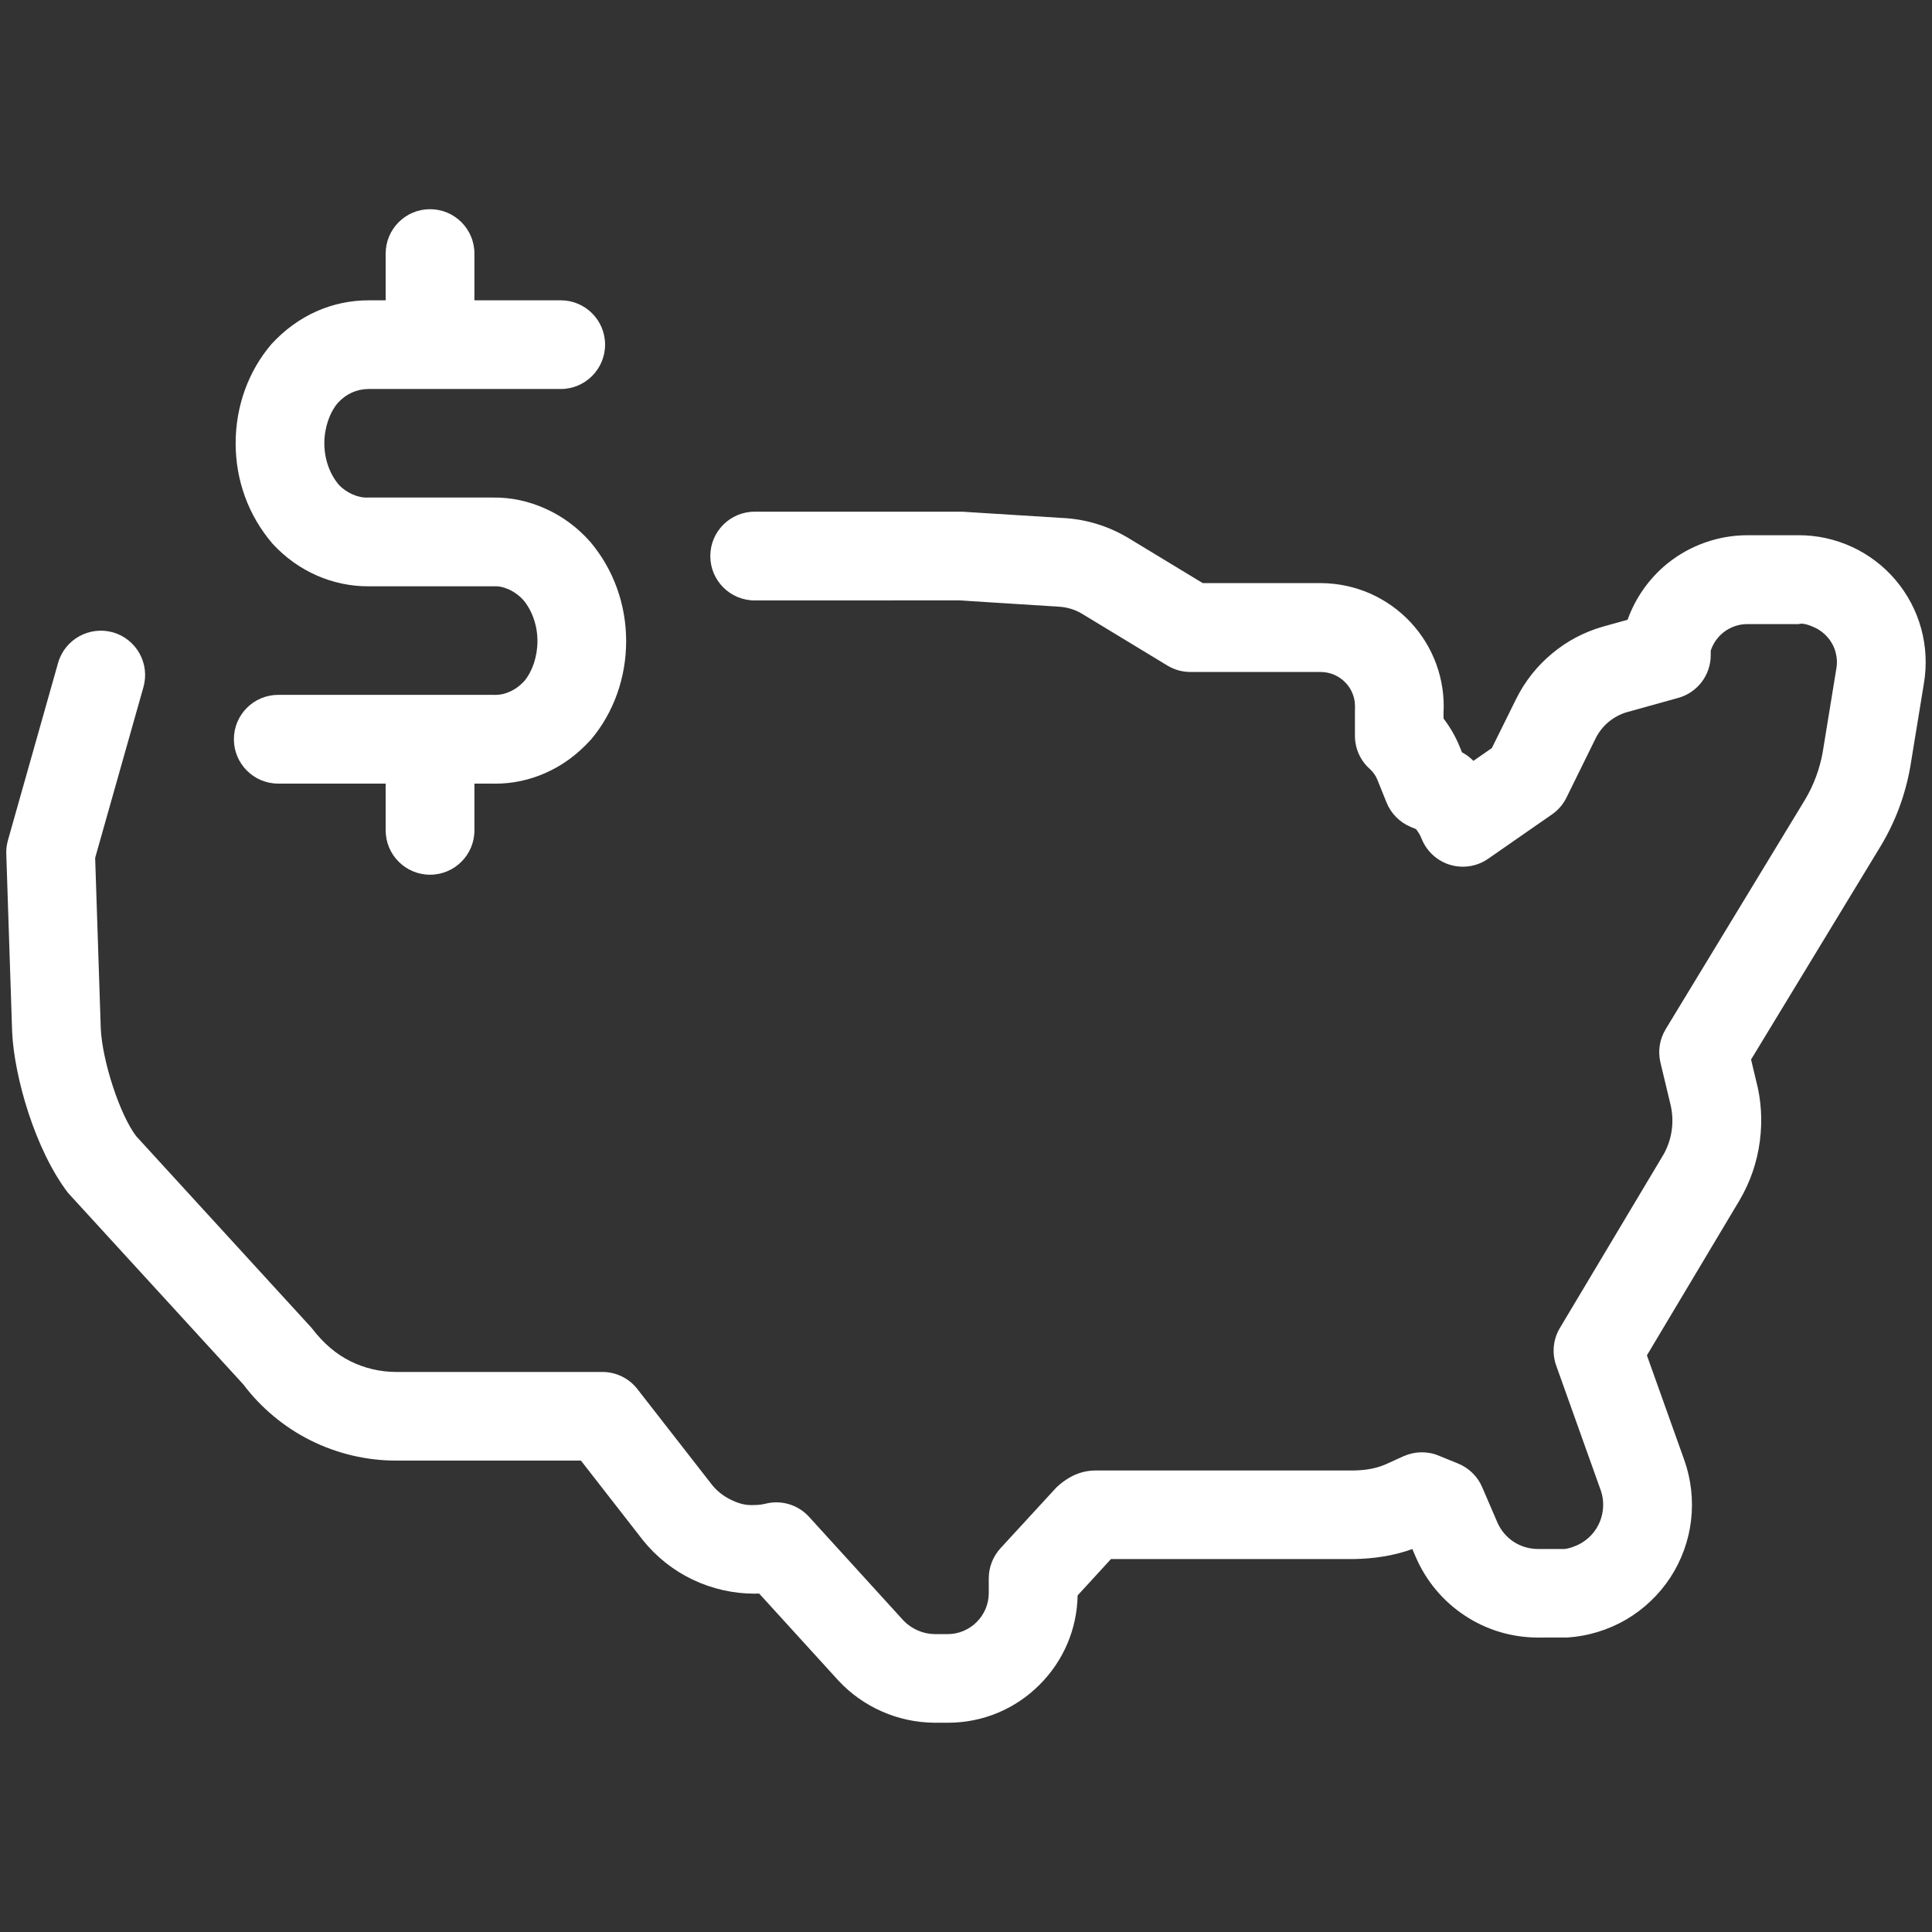
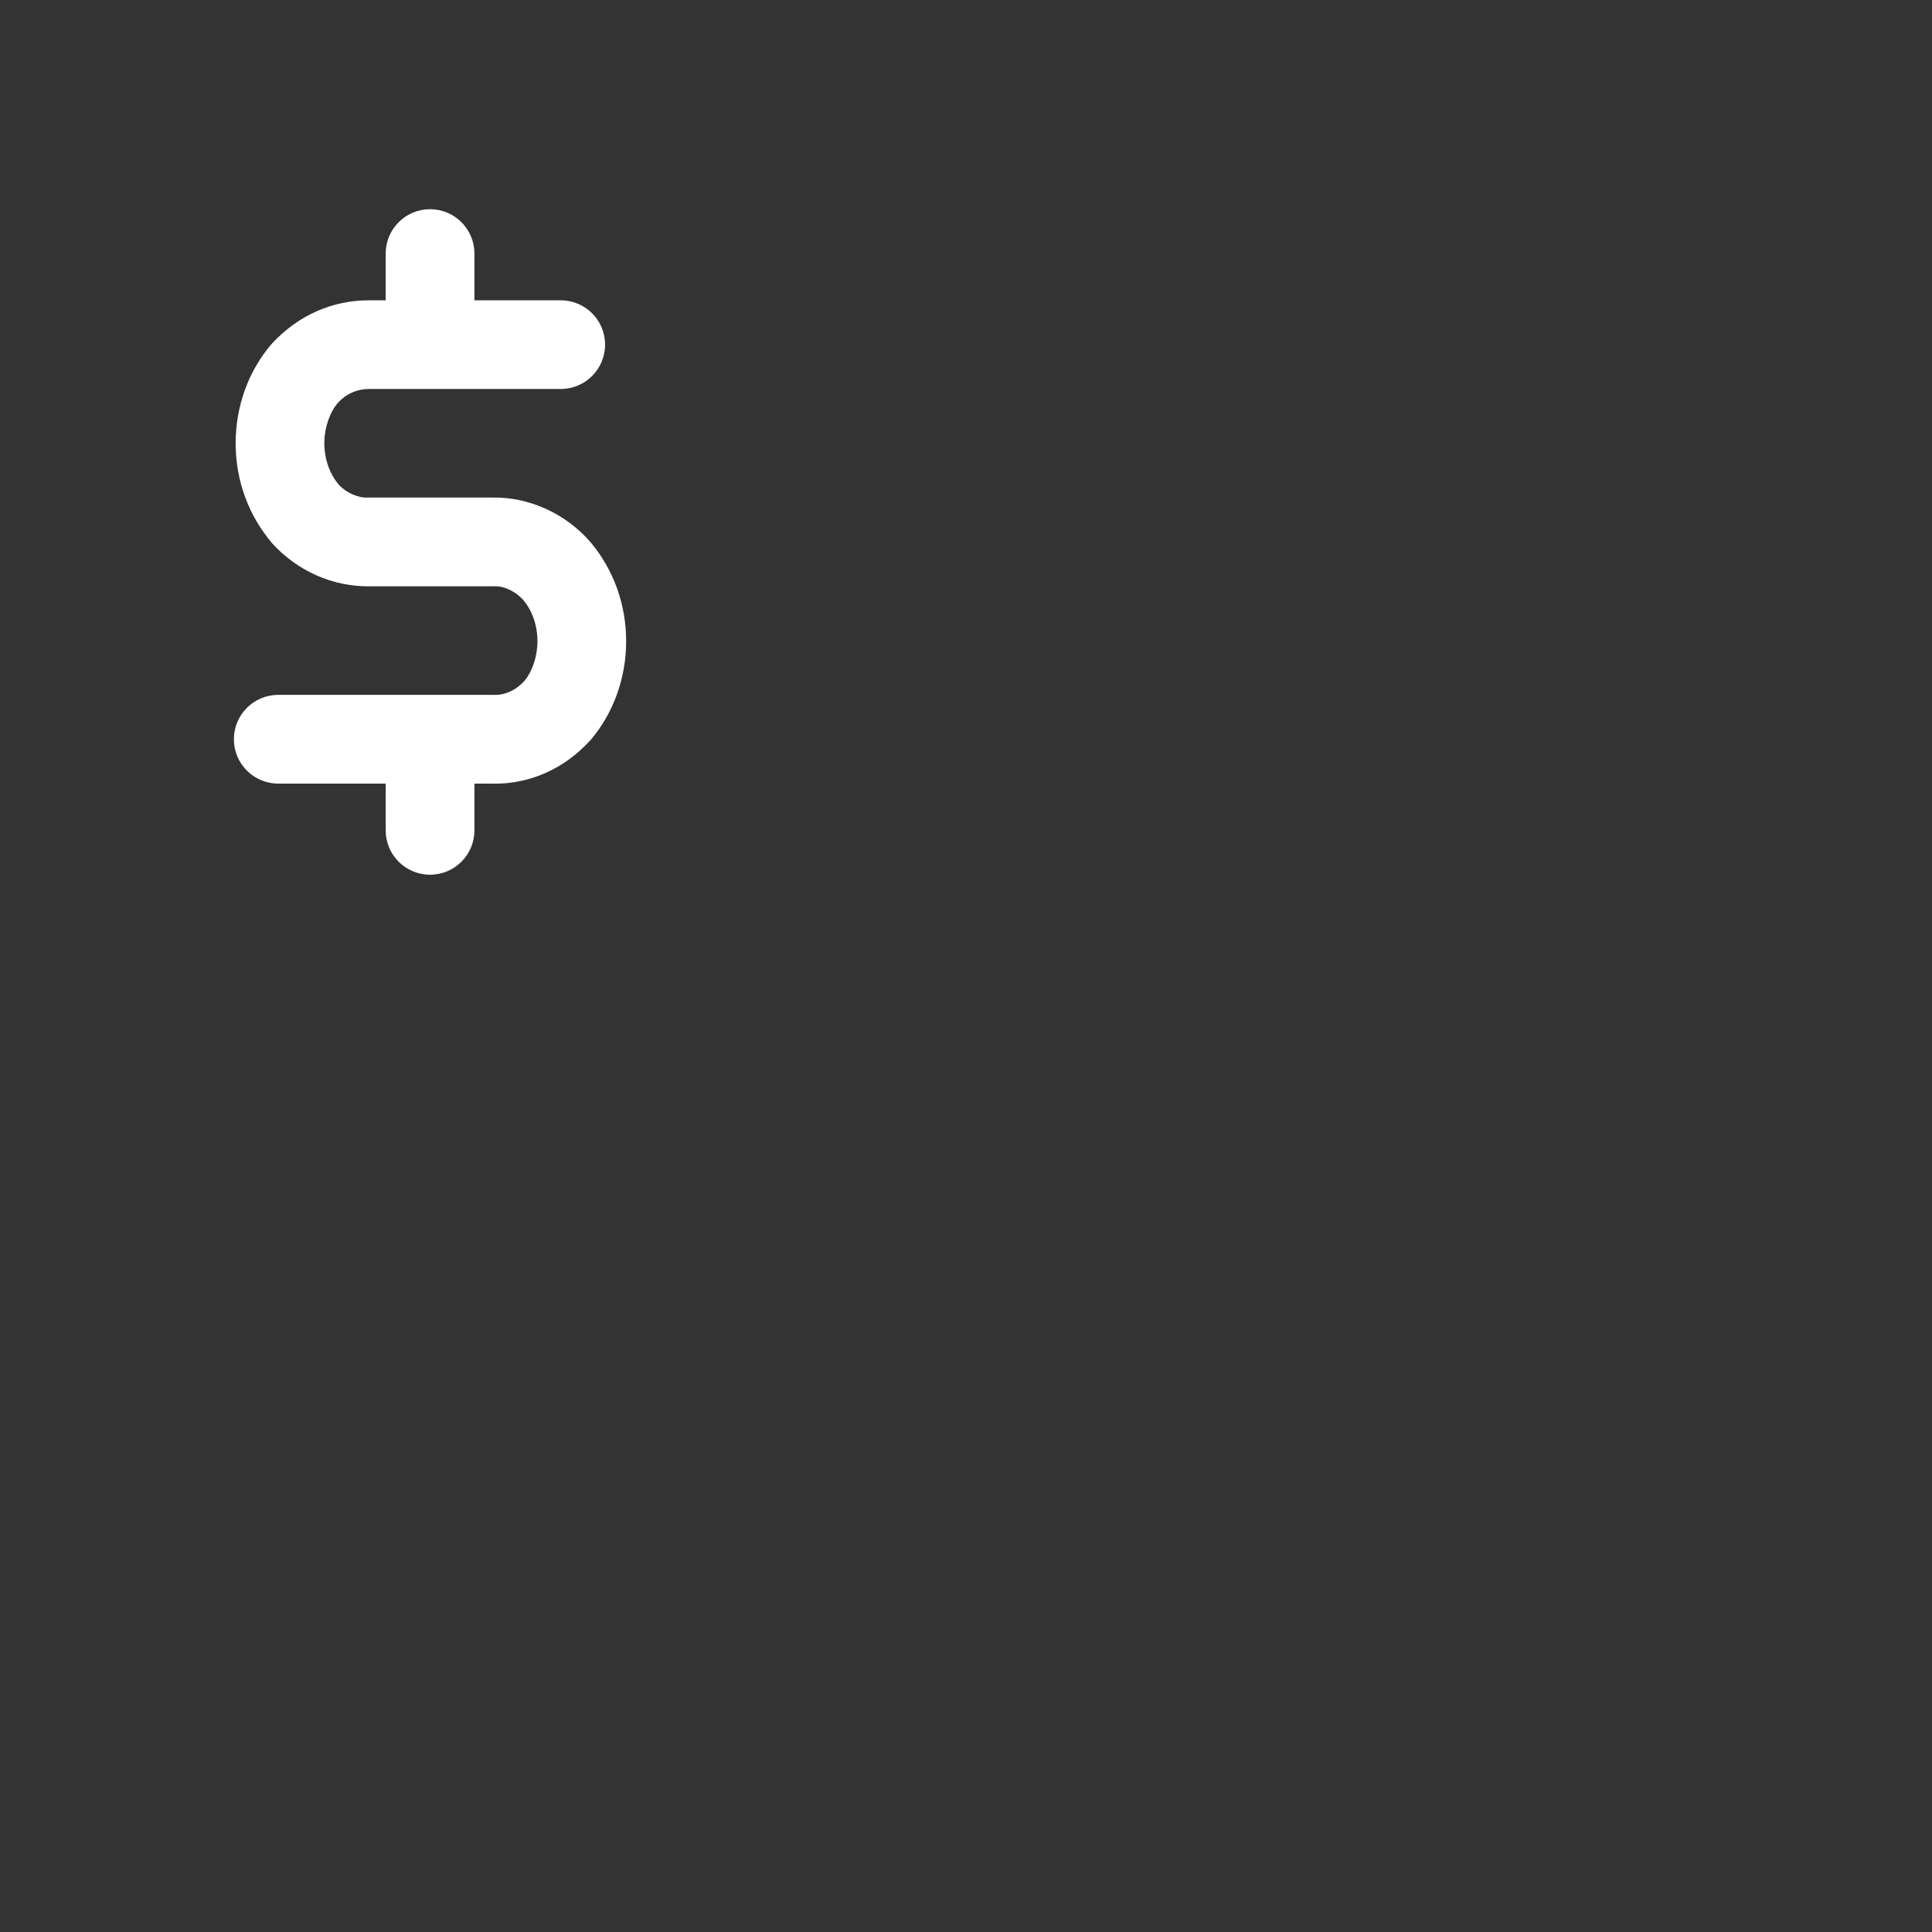
<svg xmlns="http://www.w3.org/2000/svg" width="32" height="32" viewBox="0 0 32 32" fill="none">
  <rect x="0" y="0" width="32" height="32" fill="#333333" stroke="none" />
-   <path d="M31.821 10.412C31.741 10.118 31.594 9.839 31.398 9.609C31.202 9.376 30.952 9.186 30.674 9.058C30.393 8.929 30.093 8.864 29.79 8.865H28.935C28.458 8.867 27.99 9.033 27.618 9.333C27.317 9.577 27.088 9.902 26.958 10.265L26.556 10.377C26.243 10.466 25.958 10.615 25.709 10.823C25.459 11.03 25.259 11.282 25.113 11.575L24.71 12.39L24.405 12.602C24.392 12.59 24.379 12.578 24.366 12.566C24.32 12.525 24.27 12.49 24.215 12.461L24.171 12.353C24.104 12.192 24.016 12.04 23.91 11.902L23.909 11.816C23.925 11.538 23.885 11.265 23.791 11.005C23.697 10.745 23.553 10.51 23.363 10.306C23.174 10.104 22.949 9.944 22.692 9.83C22.438 9.719 22.168 9.661 21.883 9.658H19.921L18.674 8.902C18.349 8.71 17.978 8.598 17.61 8.58L15.932 8.475H12.5C12.094 8.475 11.765 8.804 11.765 9.21C11.765 9.616 12.094 9.945 12.5 9.945L15.885 9.944L17.527 10.048C17.667 10.054 17.803 10.095 17.917 10.163L19.335 11.023C19.45 11.093 19.582 11.13 19.716 11.13H21.877C21.955 11.131 22.031 11.147 22.101 11.177C22.172 11.209 22.237 11.254 22.289 11.31C22.344 11.368 22.384 11.434 22.41 11.507C22.437 11.58 22.448 11.656 22.442 11.776V12.188C22.442 12.396 22.53 12.595 22.686 12.734C22.742 12.784 22.785 12.846 22.812 12.911L22.966 13.293C23.04 13.475 23.183 13.619 23.364 13.696L23.454 13.733C23.492 13.781 23.524 13.835 23.546 13.891C23.629 14.099 23.802 14.259 24.017 14.324C24.231 14.388 24.465 14.352 24.648 14.224L25.706 13.489C25.809 13.418 25.891 13.322 25.946 13.21L26.429 12.229C26.482 12.123 26.555 12.03 26.646 11.955C26.736 11.881 26.843 11.825 26.953 11.794L27.798 11.559C28.116 11.47 28.335 11.181 28.335 10.851V10.777C28.373 10.661 28.445 10.556 28.54 10.479C28.653 10.388 28.795 10.337 28.937 10.337H29.792C29.862 10.313 29.974 10.356 30.059 10.395C30.142 10.433 30.216 10.49 30.276 10.561C30.335 10.63 30.379 10.713 30.403 10.803C30.427 10.89 30.432 10.983 30.415 11.078L30.19 12.457C30.14 12.738 30.04 13.006 29.896 13.247L27.589 17.046C27.489 17.211 27.457 17.409 27.502 17.598L27.661 18.263C27.7 18.411 27.71 18.561 27.69 18.713C27.671 18.861 27.62 19.007 27.549 19.129L25.837 21.995C25.724 22.183 25.702 22.412 25.776 22.619L26.511 24.678C26.549 24.783 26.562 24.899 26.548 25.012C26.535 25.124 26.495 25.234 26.434 25.327C26.372 25.422 26.287 25.502 26.19 25.559C26.092 25.616 25.98 25.65 25.917 25.656H25.471C25.327 25.655 25.188 25.614 25.068 25.535C24.949 25.456 24.856 25.344 24.799 25.211L24.549 24.631C24.473 24.454 24.33 24.314 24.151 24.241L23.827 24.109C23.641 24.032 23.43 24.038 23.246 24.12L22.953 24.253C22.789 24.323 22.637 24.35 22.426 24.356H18.149C17.922 24.356 17.706 24.441 17.497 24.637L16.571 25.644C16.447 25.78 16.377 25.957 16.377 26.141V26.388C16.376 26.569 16.305 26.739 16.176 26.867C16.05 26.993 15.876 27.066 15.701 27.066H15.481C15.383 27.065 15.288 27.044 15.198 27.004C15.107 26.964 15.027 26.907 14.966 26.843L13.401 25.124C13.219 24.924 12.942 24.839 12.68 24.906C12.62 24.92 12.559 24.928 12.496 24.928C12.336 24.937 12.226 24.898 12.105 24.84C11.984 24.782 11.876 24.696 11.799 24.601L10.557 23.007C10.418 22.828 10.204 22.724 9.977 22.724H6.558C6.297 22.723 6.035 22.662 5.801 22.545C5.567 22.427 5.36 22.255 5.159 21.992L2.255 18.818C1.984 18.462 1.694 17.574 1.669 17.035L1.576 14.209L2.376 11.38C2.486 10.99 2.259 10.584 1.869 10.473C1.478 10.365 1.073 10.59 0.962 10.98L0.131 13.919C0.111 13.992 0.101 14.067 0.104 14.143L0.201 17.092C0.235 17.835 0.582 19.046 1.127 19.758L4.03 22.93C4.323 23.319 4.708 23.64 5.145 23.858C5.582 24.076 6.07 24.192 6.557 24.192H9.622L10.65 25.512C10.872 25.788 11.157 26.014 11.476 26.165C11.793 26.316 12.145 26.396 12.494 26.396C12.526 26.394 12.548 26.395 12.575 26.395L13.889 27.838C14.092 28.055 14.334 28.227 14.607 28.347C14.88 28.468 15.17 28.53 15.476 28.534H15.707C16.279 28.532 16.816 28.308 17.219 27.904C17.615 27.508 17.838 26.985 17.849 26.425L18.401 25.823H22.421C22.748 25.817 23.075 25.772 23.393 25.657L23.45 25.79C23.621 26.186 23.901 26.521 24.26 26.758C24.619 26.996 25.037 27.122 25.47 27.123L25.967 27.122C26.306 27.099 26.639 26.997 26.934 26.825C27.226 26.654 27.479 26.414 27.665 26.13C27.851 25.846 27.97 25.518 28.009 25.184C28.049 24.846 28.01 24.499 27.896 24.18L27.278 22.449L28.816 19.874C28.991 19.574 29.103 19.248 29.148 18.905C29.194 18.563 29.172 18.218 29.087 17.901L29.003 17.549L31.156 14.004C31.395 13.604 31.557 13.17 31.64 12.702L31.866 11.319C31.917 11.018 31.901 10.704 31.821 10.412Z" fill="white" />
  <path d="M8.44 11.458C8.357 11.495 8.27 11.514 8.162 11.509H4.609C4.203 11.509 3.874 11.838 3.874 12.244C3.874 12.65 4.203 12.979 4.609 12.979H6.388V13.753C6.388 14.159 6.717 14.488 7.123 14.488C7.529 14.488 7.858 14.159 7.858 13.753V12.979H8.14C8.16 12.98 8.181 12.98 8.201 12.98C8.488 12.98 8.767 12.921 9.032 12.804C9.31 12.682 9.558 12.503 9.789 12.249C10.164 11.804 10.371 11.225 10.371 10.619C10.371 10.013 10.164 9.434 9.777 8.975C9.568 8.739 9.321 8.555 9.043 8.429C8.758 8.299 8.458 8.236 8.162 8.241H6.091C5.933 8.249 5.735 8.163 5.612 8.029C5.46 7.851 5.372 7.601 5.372 7.342C5.372 7.084 5.46 6.833 5.595 6.674C5.735 6.522 5.906 6.445 6.104 6.443H9.287C9.693 6.443 10.022 6.114 10.022 5.708C10.022 5.302 9.693 4.974 9.287 4.974H7.858V4.2C7.858 3.794 7.529 3.465 7.123 3.465C6.717 3.465 6.388 3.794 6.388 4.2V4.974H6.118C5.505 4.972 4.934 5.222 4.495 5.701C4.113 6.148 3.903 6.731 3.903 7.343C3.903 7.955 4.114 8.538 4.512 9.003C4.934 9.464 5.513 9.714 6.105 9.711H8.176C8.274 9.706 8.35 9.728 8.434 9.766C8.524 9.807 8.606 9.869 8.666 9.936C8.816 10.114 8.902 10.363 8.902 10.618C8.902 10.874 8.816 11.123 8.686 11.278C8.613 11.358 8.531 11.418 8.44 11.458Z" fill="white" />
</svg>